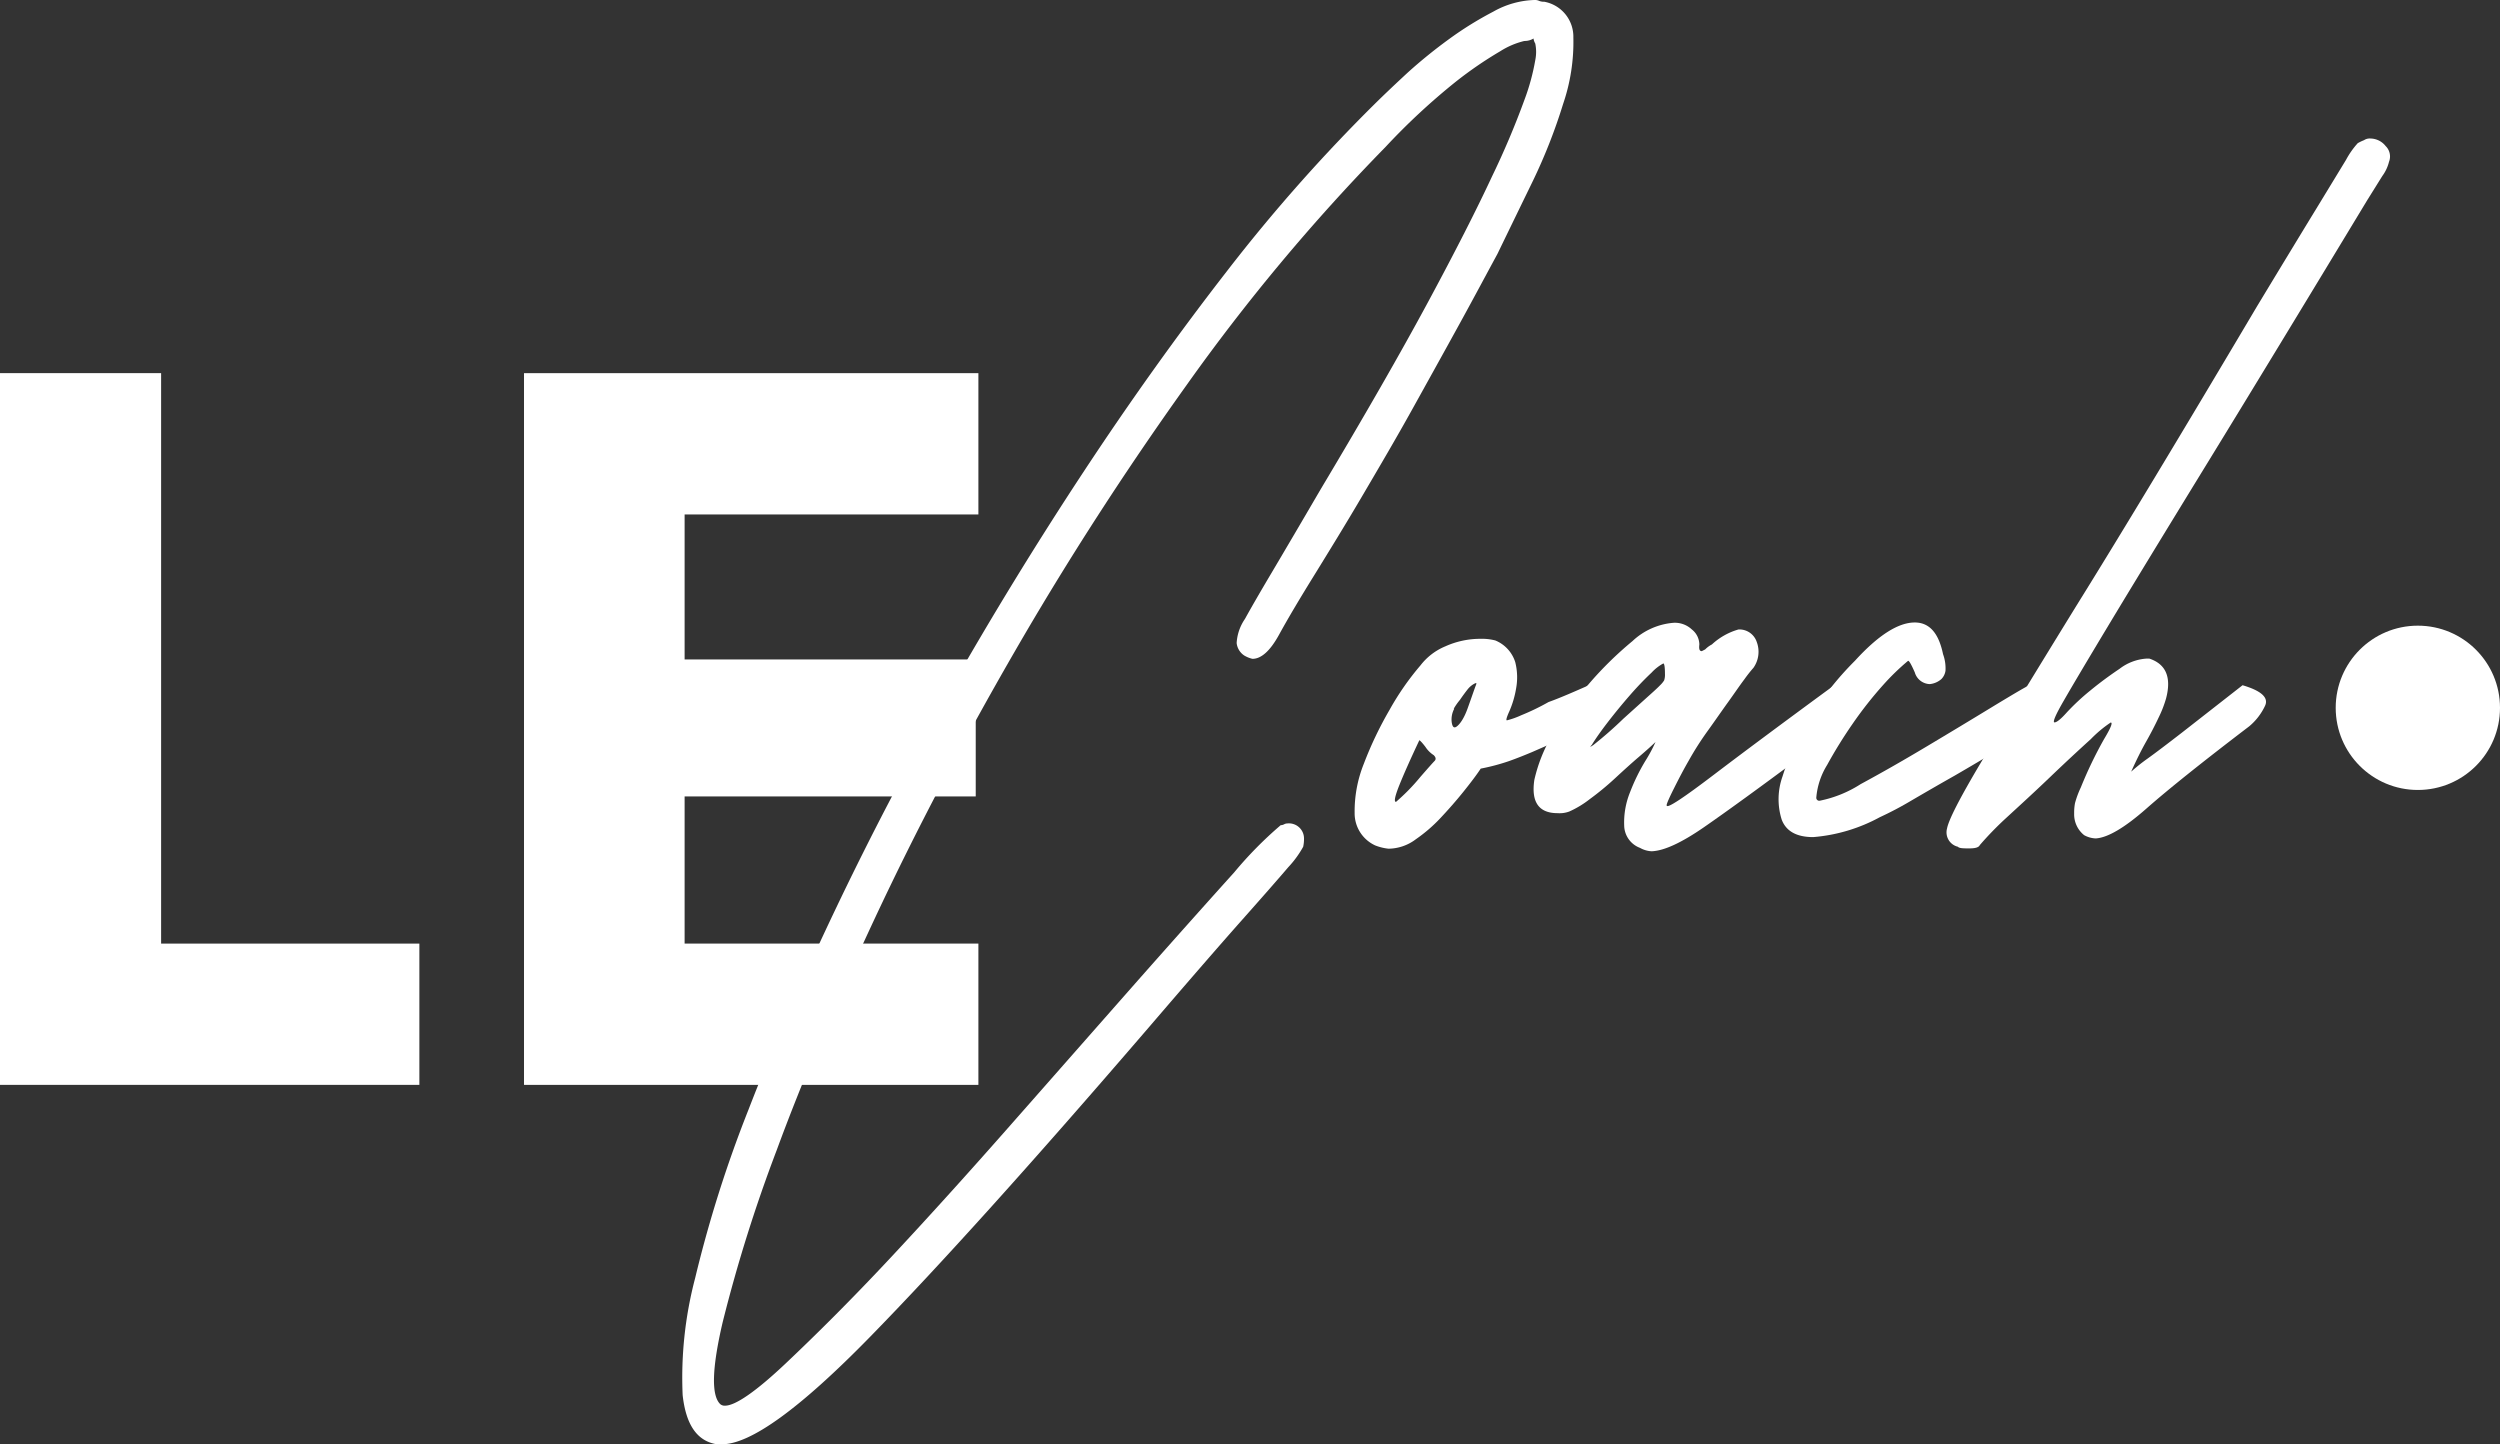
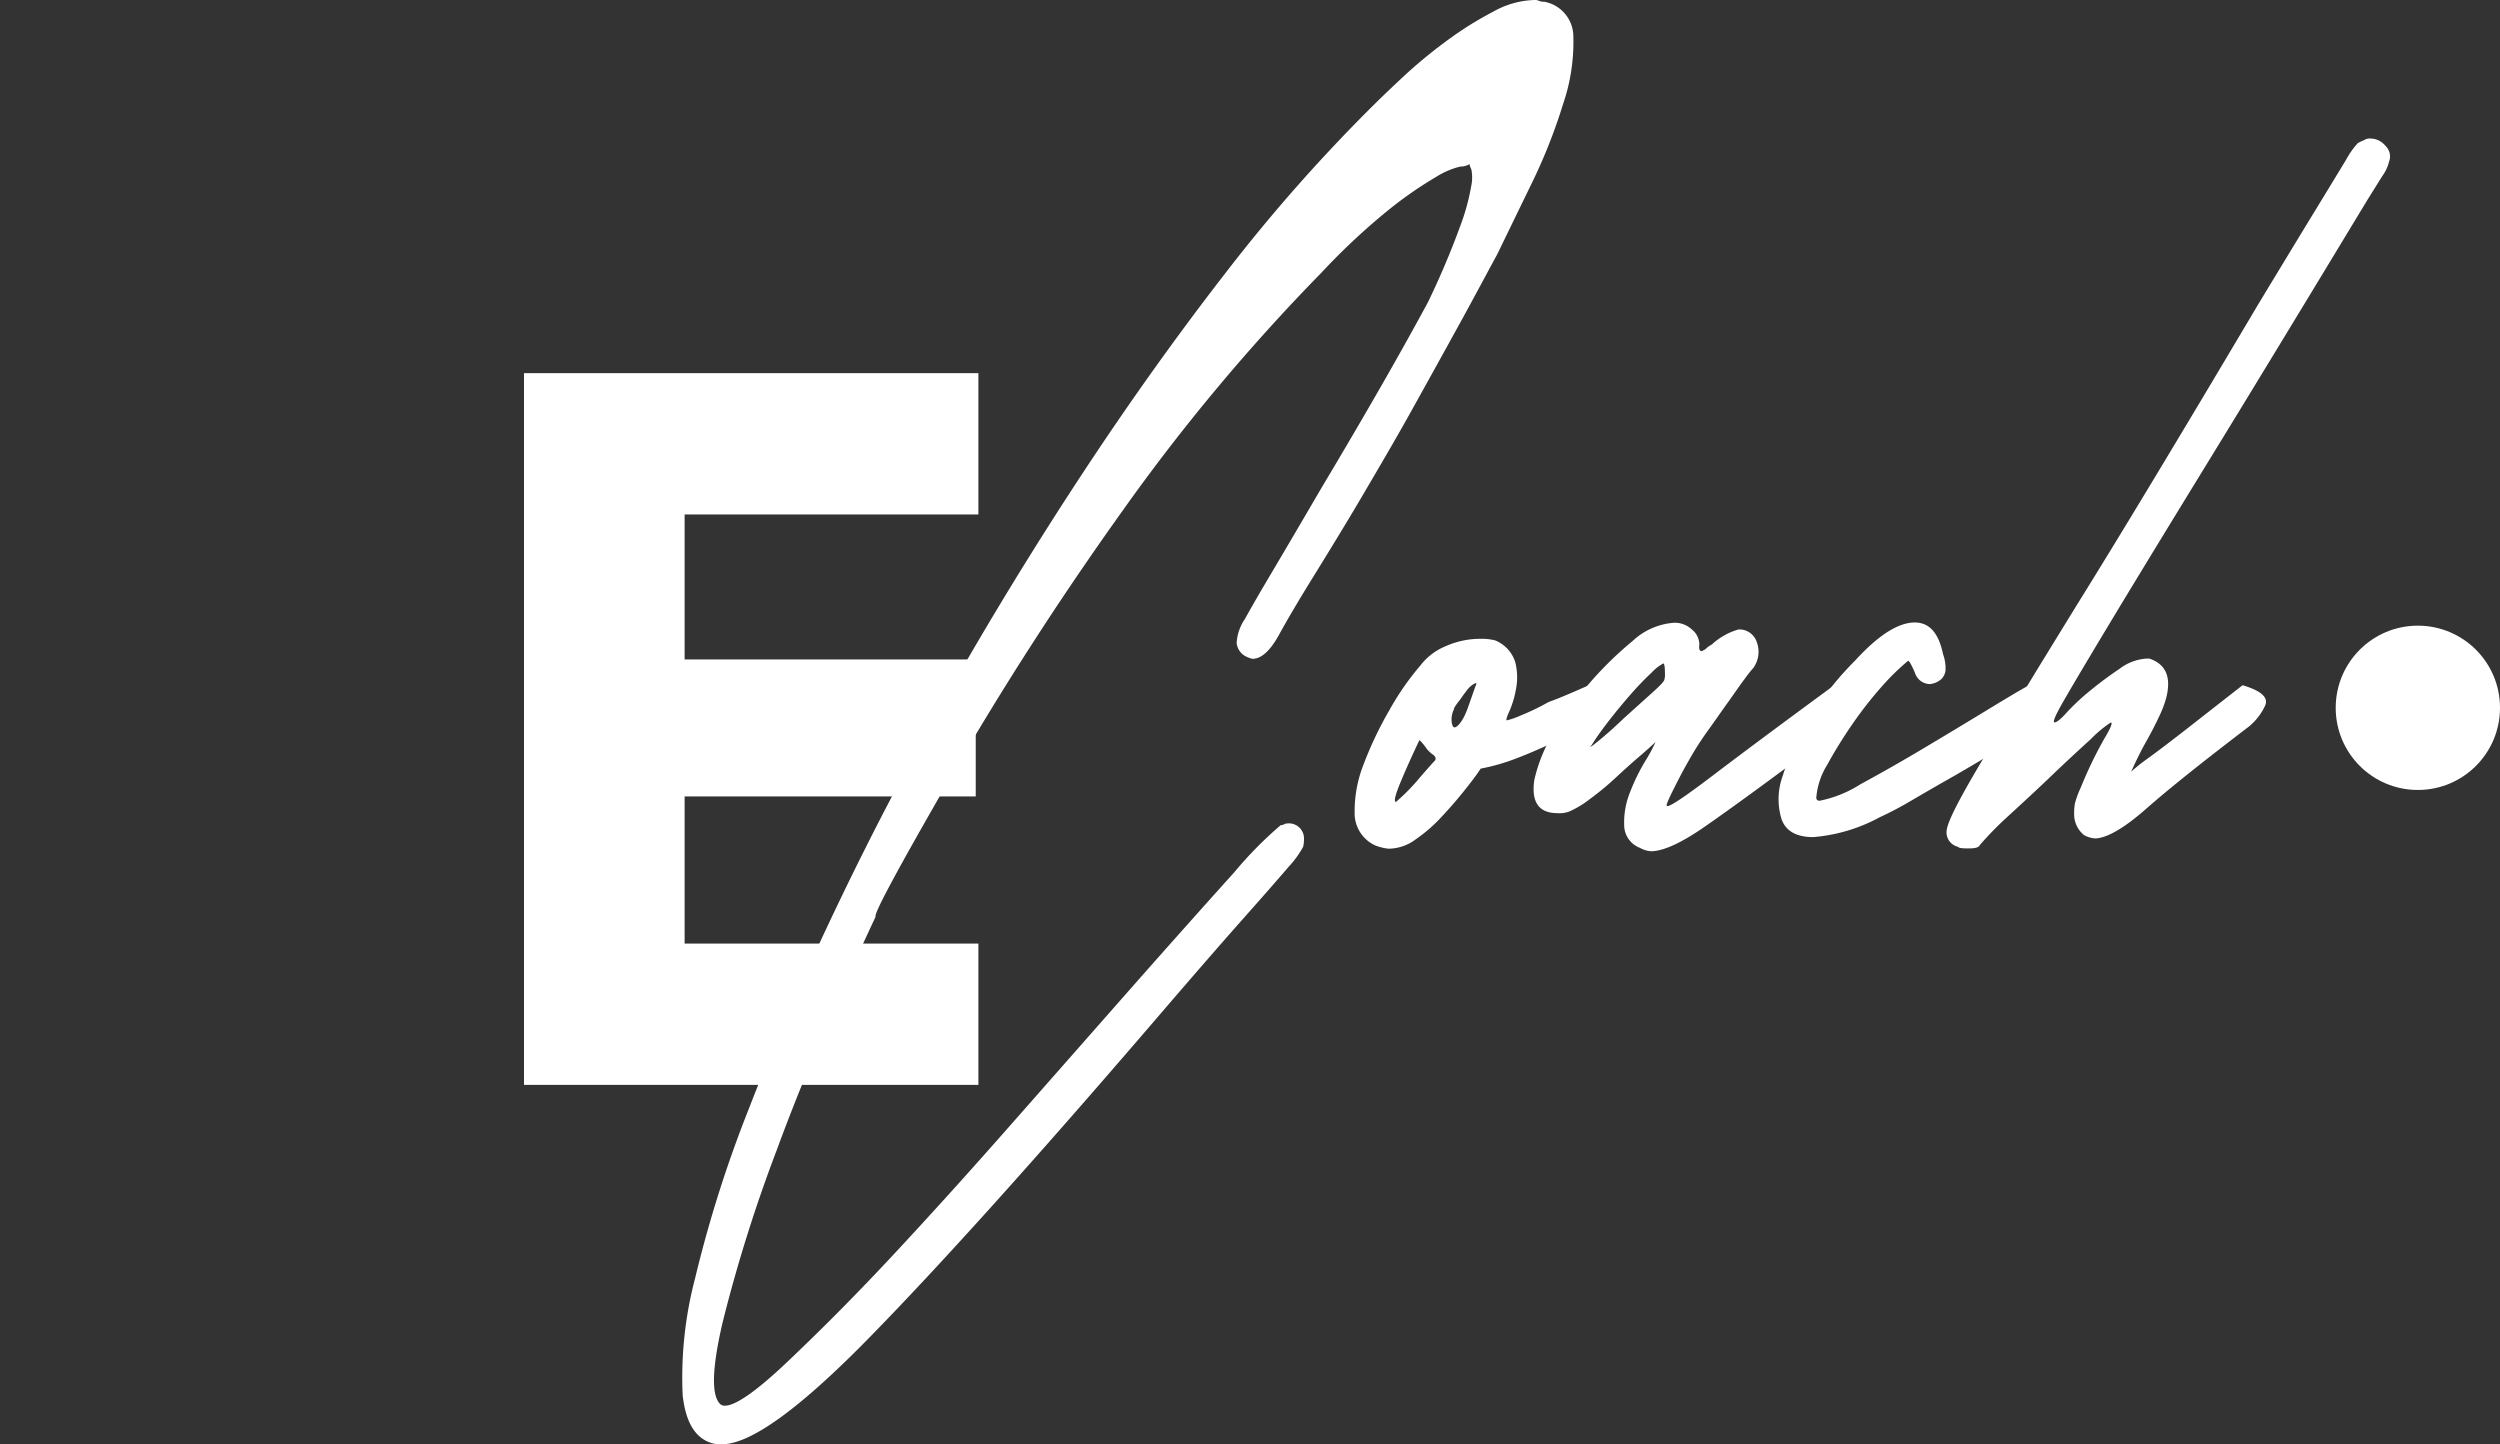
<svg xmlns="http://www.w3.org/2000/svg" id="Layer_1" data-name="Layer 1" viewBox="0 0 243.46 140.62">
  <rect x="0" y="0" width="243.46" height="140.62" fill="#333333" stroke="none" />
  <defs>
    <style>.cls-1{fill:#fff;}</style>
  </defs>
-   <path class="cls-1" d="M132.74,78.41c-1.4,2.26-2.54,4.18-3.4,5.75s-1.73,2.35-2.59,2.35a2.77,2.77,0,0,1-.81-.33,1.67,1.67,0,0,1-.73-1.21,4.6,4.6,0,0,1,.81-2.35q.89-1.62,2.67-4.62t4.7-8q6.48-10.85,10.45-18.22t6.23-12.23a79.73,79.73,0,0,0,3.16-7.46,21.27,21.27,0,0,0,1.06-3.88,4,4,0,0,0,0-1.62,1.28,1.28,0,0,1-.17-.49,1.66,1.66,0,0,1-.89.24,7.73,7.73,0,0,0-2.35,1,38.17,38.17,0,0,0-4.37,3,64.31,64.31,0,0,0-6.8,6.32,192.12,192.12,0,0,0-19.36,23.17q-9.15,12.8-16.77,26T90.05,111.62q-5.91,12.63-9.64,22.76a147.56,147.56,0,0,0-5.26,16.76q-1.55,6.65-.24,7.94a.65.65,0,0,0,.48.16c1,0,3-1.37,5.92-4.13s6.37-6.18,10.2-10.28,7.88-8.59,12.15-13.45l11.91-13.53q5.5-6.22,9.39-10.53a37.66,37.66,0,0,1,4.54-4.61.72.72,0,0,0,.32-.08.68.68,0,0,1,.33-.09,1.47,1.47,0,0,1,1.62,1.46,3.56,3.56,0,0,1-.08.81,9.91,9.91,0,0,1-1.46,2q-1.38,1.62-4.54,5.18t-9,10.37q-17,19.77-27.21,30.21T75.07,163h-.49c-1.94-.32-3-1.92-3.32-4.78a38.06,38.06,0,0,1,1.22-11.42,121.06,121.06,0,0,1,5.18-16.36q3.57-9.24,8.51-19.6T97.26,89.58q6.17-10.85,13-21.22t14-19.6A163.72,163.72,0,0,1,138.73,32.4q1.31-1.29,3.16-3a49,49,0,0,1,4-3.24,33.86,33.86,0,0,1,4.3-2.67,8.66,8.66,0,0,1,4-1.14,1,1,0,0,1,.49.09,1.21,1.21,0,0,0,.49.08A3.46,3.46,0,0,1,158,26a18.61,18.61,0,0,1-1,6.48A53.28,53.28,0,0,1,154,40.09c-1.29,2.65-2.43,5-3.4,7-1,1.84-2.19,4.08-3.64,6.72s-3,5.43-4.62,8.35S139,68,137.36,70.79,134.14,76.14,132.74,78.41Z" transform="translate(-4.78 -22.35)" />
+   <path class="cls-1" d="M132.74,78.41c-1.4,2.26-2.54,4.18-3.4,5.75s-1.73,2.35-2.59,2.35a2.77,2.77,0,0,1-.81-.33,1.67,1.67,0,0,1-.73-1.21,4.6,4.6,0,0,1,.81-2.35q.89-1.62,2.67-4.62t4.7-8q6.48-10.85,10.45-18.22a79.73,79.73,0,0,0,3.16-7.46,21.27,21.27,0,0,0,1.06-3.88,4,4,0,0,0,0-1.62,1.28,1.28,0,0,1-.17-.49,1.66,1.66,0,0,1-.89.24,7.73,7.73,0,0,0-2.35,1,38.17,38.17,0,0,0-4.37,3,64.31,64.31,0,0,0-6.8,6.32,192.12,192.12,0,0,0-19.36,23.17q-9.15,12.8-16.77,26T90.05,111.62q-5.91,12.63-9.64,22.76a147.56,147.56,0,0,0-5.26,16.76q-1.55,6.65-.24,7.94a.65.65,0,0,0,.48.16c1,0,3-1.37,5.92-4.13s6.37-6.18,10.2-10.28,7.88-8.59,12.15-13.45l11.91-13.53q5.5-6.22,9.39-10.53a37.66,37.66,0,0,1,4.54-4.61.72.72,0,0,0,.32-.08.68.68,0,0,1,.33-.09,1.47,1.47,0,0,1,1.62,1.46,3.56,3.56,0,0,1-.08.81,9.91,9.91,0,0,1-1.46,2q-1.38,1.62-4.54,5.18t-9,10.37q-17,19.77-27.21,30.21T75.07,163h-.49c-1.94-.32-3-1.92-3.32-4.78a38.06,38.06,0,0,1,1.22-11.42,121.06,121.06,0,0,1,5.18-16.36q3.57-9.24,8.51-19.6T97.26,89.58q6.17-10.85,13-21.22t14-19.6A163.72,163.72,0,0,1,138.73,32.4q1.31-1.29,3.16-3a49,49,0,0,1,4-3.24,33.86,33.86,0,0,1,4.3-2.67,8.66,8.66,0,0,1,4-1.14,1,1,0,0,1,.49.09,1.21,1.21,0,0,0,.49.08A3.46,3.46,0,0,1,158,26a18.61,18.61,0,0,1-1,6.48A53.28,53.28,0,0,1,154,40.09c-1.29,2.65-2.43,5-3.4,7-1,1.84-2.19,4.08-3.64,6.72s-3,5.43-4.62,8.35S139,68,137.36,70.79,134.14,76.14,132.74,78.41Z" transform="translate(-4.78 -22.35)" />
  <path class="cls-1" d="M143.11,87.15a5.91,5.91,0,0,1,2.43-1.86,8.28,8.28,0,0,1,3.4-.73,5.25,5.25,0,0,1,1.46.16,3.38,3.38,0,0,1,1.94,2.11,6,6,0,0,1,.08,2.59,9.37,9.37,0,0,1-.65,2.19c-.27.59-.35.89-.24.89a7.88,7.88,0,0,0,1.38-.49,22.75,22.75,0,0,0,2.67-1.29c1.19-.43,2.48-1,3.89-1.62,1.19.22,1.83.78,1.94,1.7a1.59,1.59,0,0,1-1,1.86c-1.51.76-2.78,1.35-3.81,1.78L154,95.58c-.76.32-1.51.62-2.27.89a20.18,20.18,0,0,1-2.75.73c-.43.65-1,1.4-1.7,2.27s-1.43,1.7-2.19,2.51a14.87,14.87,0,0,1-2.43,2.1A4.48,4.48,0,0,1,140,105a5,5,0,0,1-1.3-.32,3.44,3.44,0,0,1-2-3.16,12.41,12.41,0,0,1,.89-4.78,35.74,35.74,0,0,1,2.51-5.26A26.38,26.38,0,0,1,143.11,87.15ZM143,94.44q-1.3,2.76-1.95,4.38c-.43,1.08-.54,1.62-.32,1.62A19.85,19.85,0,0,0,143.11,98c.75-.86,1.21-1.38,1.37-1.54s.14-.35-.08-.57a2.72,2.72,0,0,1-.81-.81C143.27,94.66,143.05,94.44,143,94.44Zm3.4-3.07a2.22,2.22,0,0,0-.25,1.29c.06.44.19.6.41.49s.7-.59,1.13-1.78.7-2,.81-2.27.06-.27-.16-.16a2.16,2.16,0,0,0-.65.56c-.21.27-.46.6-.73,1A6.13,6.13,0,0,0,146.35,91.37Z" transform="translate(-4.78 -22.35)" />
  <path class="cls-1" d="M180.37,95.9q-6.33,4.71-9.64,7t-5.11,2.35a2.57,2.57,0,0,1-1.13-.33,2.37,2.37,0,0,1-1.54-2.18,7.83,7.83,0,0,1,.57-3.24A19.13,19.13,0,0,1,165,96.47a14.43,14.43,0,0,0,1-1.86c-.33.32-.87.81-1.62,1.45s-1.54,1.36-2.35,2.11a27.22,27.22,0,0,1-2.43,2,9.5,9.5,0,0,1-2,1.21,2.71,2.71,0,0,1-1.13.16c-1.84,0-2.59-1.08-2.27-3.24A15.09,15.09,0,0,1,155.9,94a31.22,31.22,0,0,1,3.57-5,34.65,34.65,0,0,1,4.29-4.22,6.61,6.61,0,0,1,4-1.78,2.42,2.42,0,0,1,1.78.65,1.9,1.9,0,0,1,.73,1.46c-.05.43,0,.65.24.65l.33-.17a2.53,2.53,0,0,1,.65-.48,6.4,6.4,0,0,1,2.59-1.46,1.78,1.78,0,0,1,1.78,1.22,2.71,2.71,0,0,1-.32,2.51,14,14,0,0,0-.89,1.13c-.49.65-1,1.41-1.62,2.27s-1.25,1.78-1.95,2.75a29.62,29.62,0,0,0-1.86,2.92c-.44.76-.92,1.67-1.46,2.75s-.76,1.62-.65,1.62q.16.33,4.54-3t11.66-8.67c1.3.32,2,.73,2.19,1.21A1.87,1.87,0,0,1,185,92,10,10,0,0,1,183,94Zm-17.5-3.56,2.43-2.19c.54-.48.92-.83,1.13-1.05a2.5,2.5,0,0,0,.41-.49,1.74,1.74,0,0,0,.08-.65c0-.64-.06-1-.16-1a4.41,4.41,0,0,0-1.14.89c-.64.6-1.35,1.33-2.1,2.19s-1.49,1.76-2.19,2.67-1.21,1.65-1.54,2.19c-.22.22-.16.22.16,0A38.23,38.23,0,0,0,162.87,92.34Z" transform="translate(-4.78 -22.35)" />
  <path class="cls-1" d="M181.66,100a.29.29,0,0,0,.32.33,11.57,11.57,0,0,0,4-1.62q3-1.62,6.4-3.65t6.32-3.81c1.94-1.18,3.13-1.88,3.56-2.1a2.52,2.52,0,0,1,2.19,1.54,1.63,1.63,0,0,1-.89,2q-1.62,1.14-3.89,2.51t-4.53,2.68c-1.52.86-2.92,1.67-4.22,2.43a32.94,32.94,0,0,1-3.07,1.62,16.29,16.29,0,0,1-6.49,1.94c-1.62,0-2.64-.57-3.07-1.7a6.61,6.61,0,0,1,.08-4.21,23.64,23.64,0,0,1,2.59-5.59,29.86,29.86,0,0,1,4.46-5.67c2.26-2.48,4.21-3.73,5.83-3.73,1.4,0,2.32,1,2.75,3.08a4.05,4.05,0,0,1,.24,1.62,1.45,1.45,0,0,1-.4.81,2,2,0,0,1-1.13.49,1.57,1.57,0,0,1-1.46-1.14c-.33-.75-.54-1.13-.65-1.13A22.83,22.83,0,0,0,188.22,89a37.84,37.84,0,0,0-3,3.8,45.47,45.47,0,0,0-2.51,4.05A7.16,7.16,0,0,0,181.66,100Z" transform="translate(-4.78 -22.35)" />
  <path class="cls-1" d="M206.77,101.57a5.09,5.09,0,0,1,.08-1,9.11,9.11,0,0,1,.57-1.54,40.07,40.07,0,0,1,2.26-4.7c.65-1.08.87-1.62.65-1.62a11.91,11.91,0,0,0-1.94,1.62c-1.19,1.08-2.54,2.33-4,3.73s-2.94,2.75-4.3,4a31.65,31.65,0,0,0-2.51,2.59c-.1.22-.43.32-1,.32s-1,0-1.13-.16a1.44,1.44,0,0,1-1.06-1.78q.25-1.29,3.24-6.32T207,81.32Q213.42,71,224.59,52.16q3.72-6.15,5.75-9.47l2.91-4.78a8.08,8.08,0,0,1,1.14-1.62A4.8,4.8,0,0,1,235,36a1,1,0,0,1,.64-.16,1.91,1.91,0,0,1,1.46.73,1.42,1.42,0,0,1,.33,1.54,3.94,3.94,0,0,1-.65,1.38l-1.46,2.34q-9.41,15.56-15.47,25.44t-9.48,15.55q-3.41,5.67-4.62,7.78c-.81,1.4-1.1,2.1-.89,2.1s.62-.32,1.22-1a22.11,22.11,0,0,1,2.27-2.11c.91-.75,1.86-1.45,2.83-2.1a4.83,4.83,0,0,1,2.59-1h.33q2.43.81,1.62,3.88a11.19,11.19,0,0,1-.73,1.87c-.38.81-.79,1.59-1.22,2.35s-.92,1.73-1.45,2.91a17.6,17.6,0,0,1,1.62-1.29c.75-.54,1.86-1.38,3.32-2.51l5.91-4.62c1.83.54,2.56,1.21,2.19,2a5.79,5.79,0,0,1-1.54,2q-6.81,5.19-10,8T208.87,104a2.54,2.54,0,0,1-1.13-.32A2.6,2.6,0,0,1,206.77,101.57Z" transform="translate(-4.78 -22.35)" />
-   <path class="cls-1" d="M4.78,58.69H20.47v55.55H45.62V128H4.78Z" transform="translate(-4.78 -22.35)" />
  <path class="cls-1" d="M55.81,58.69h44.25V72.45H71.45V86.57H99.8V99.91H71.45v14.33h28.61V128H55.81Z" transform="translate(-4.78 -22.35)" />
  <circle class="cls-1" cx="235.46" cy="68.93" r="8" />
</svg>